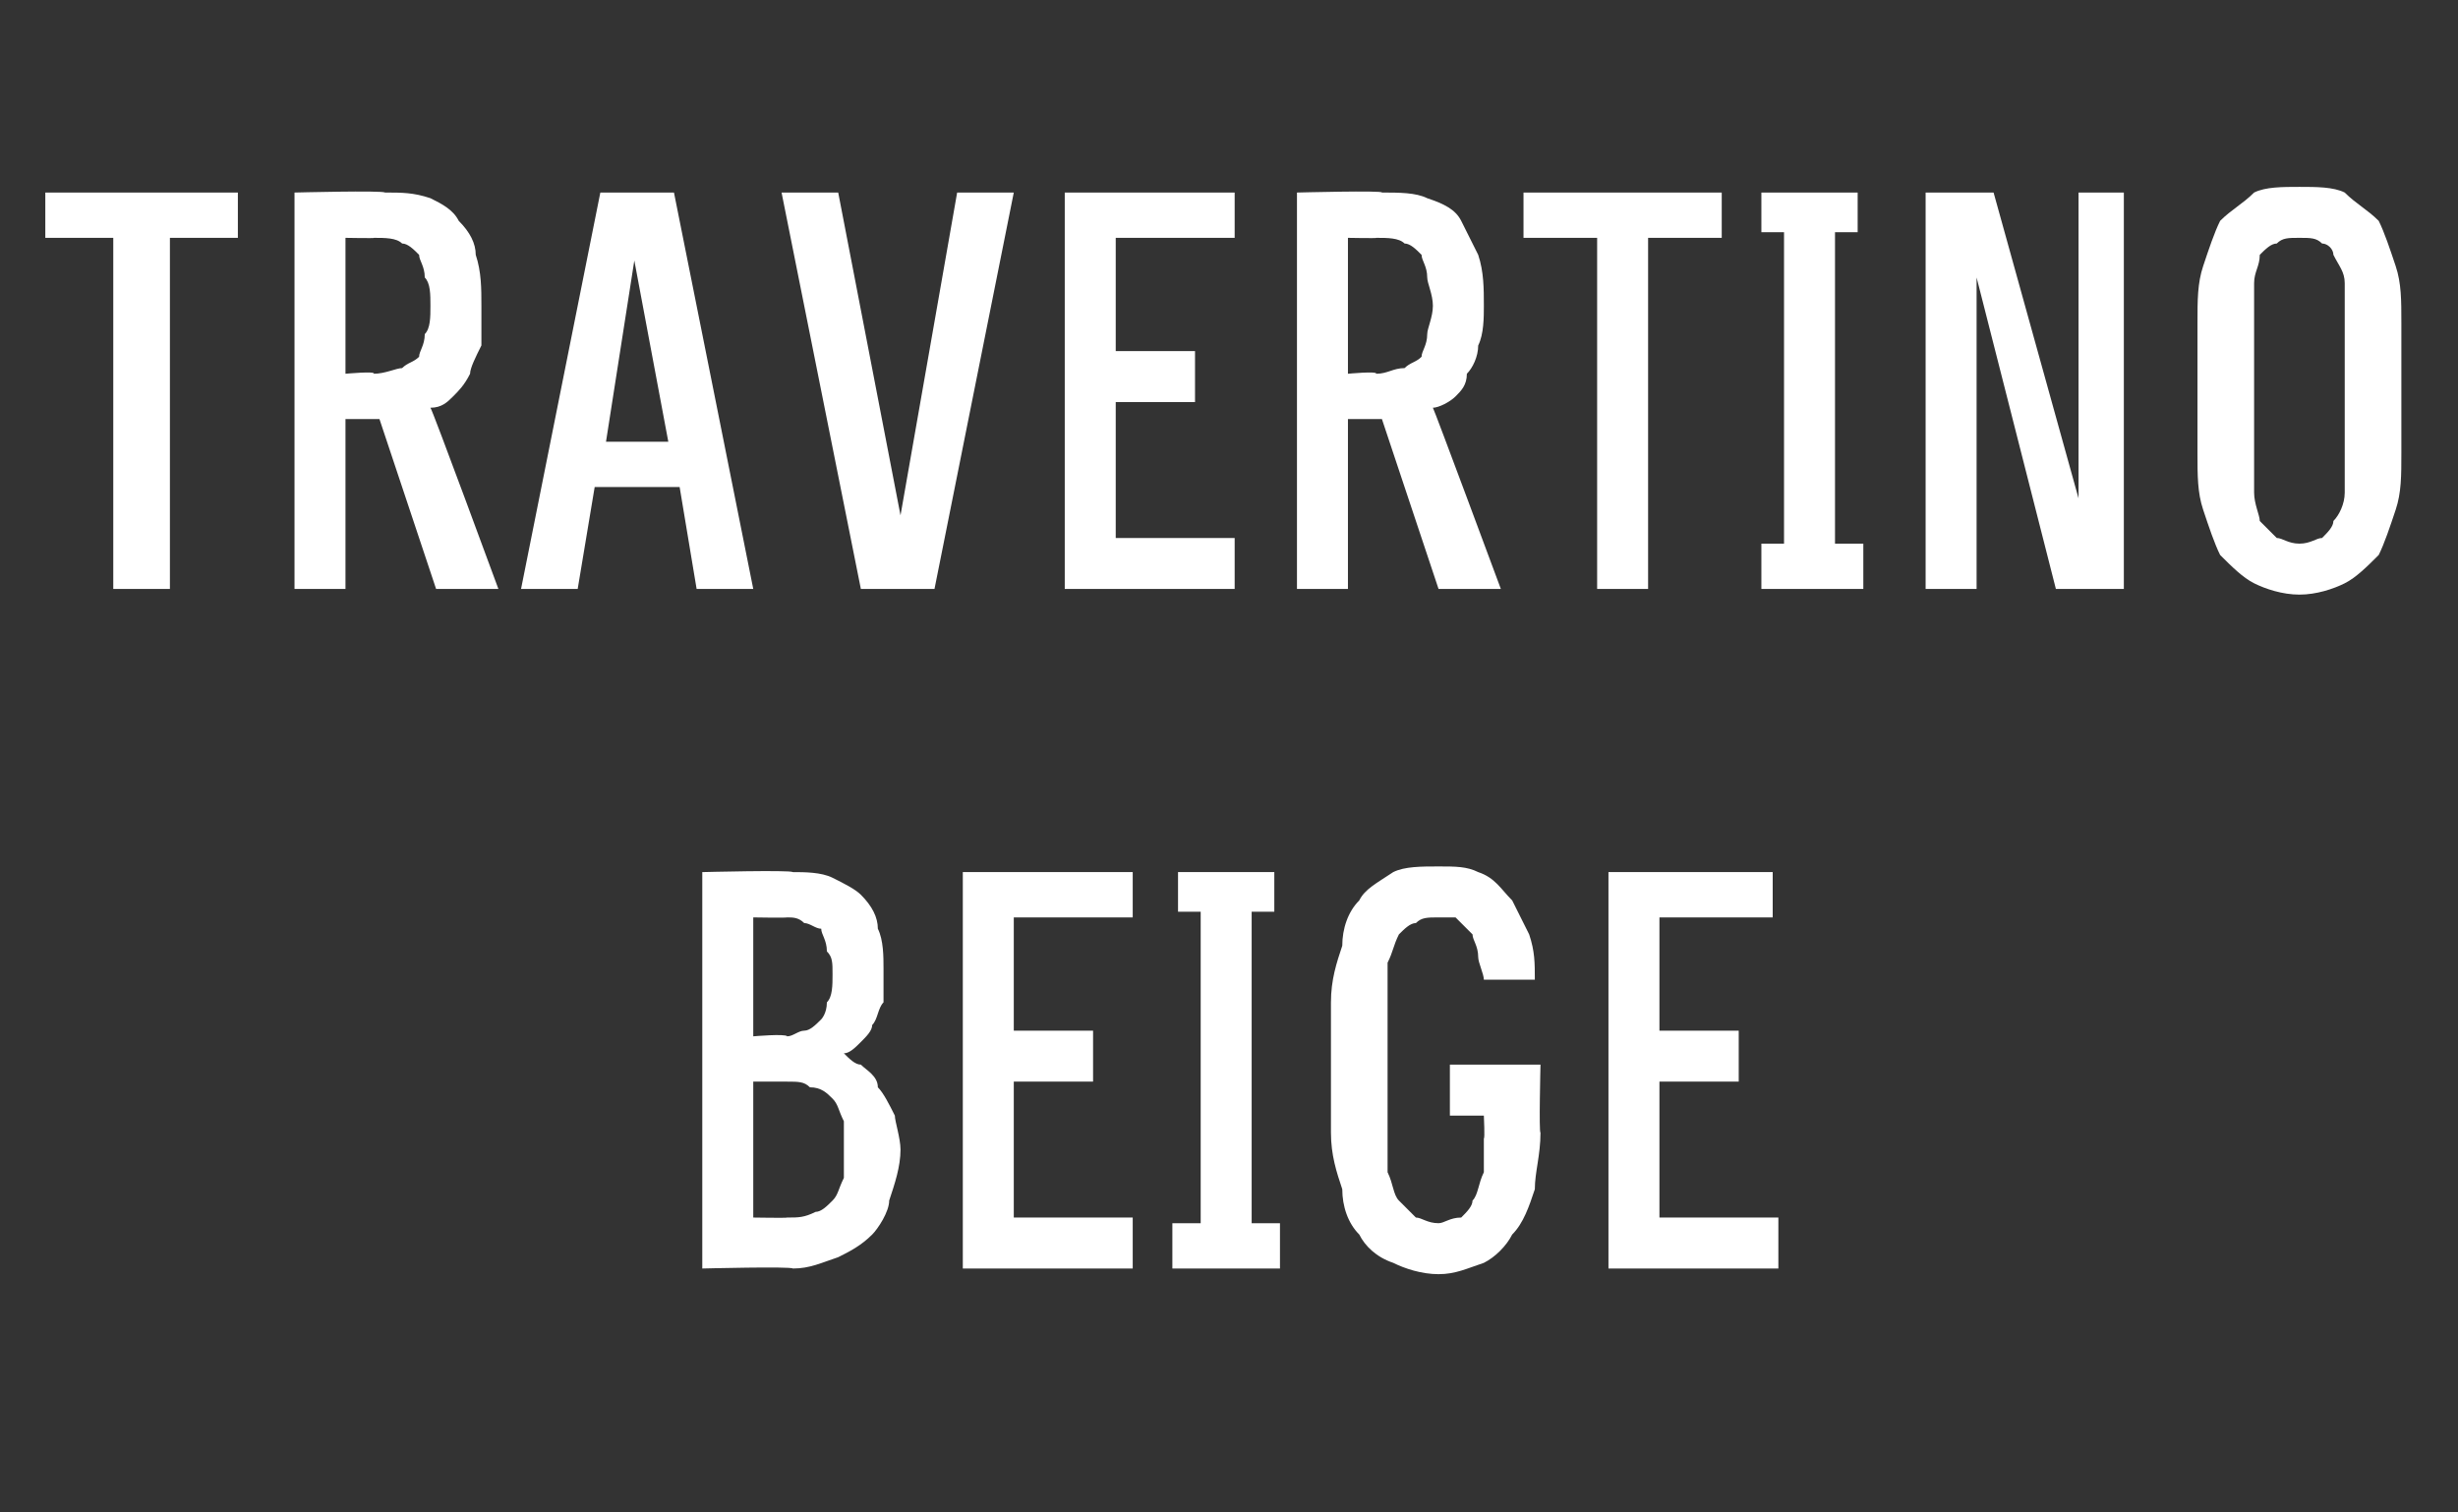
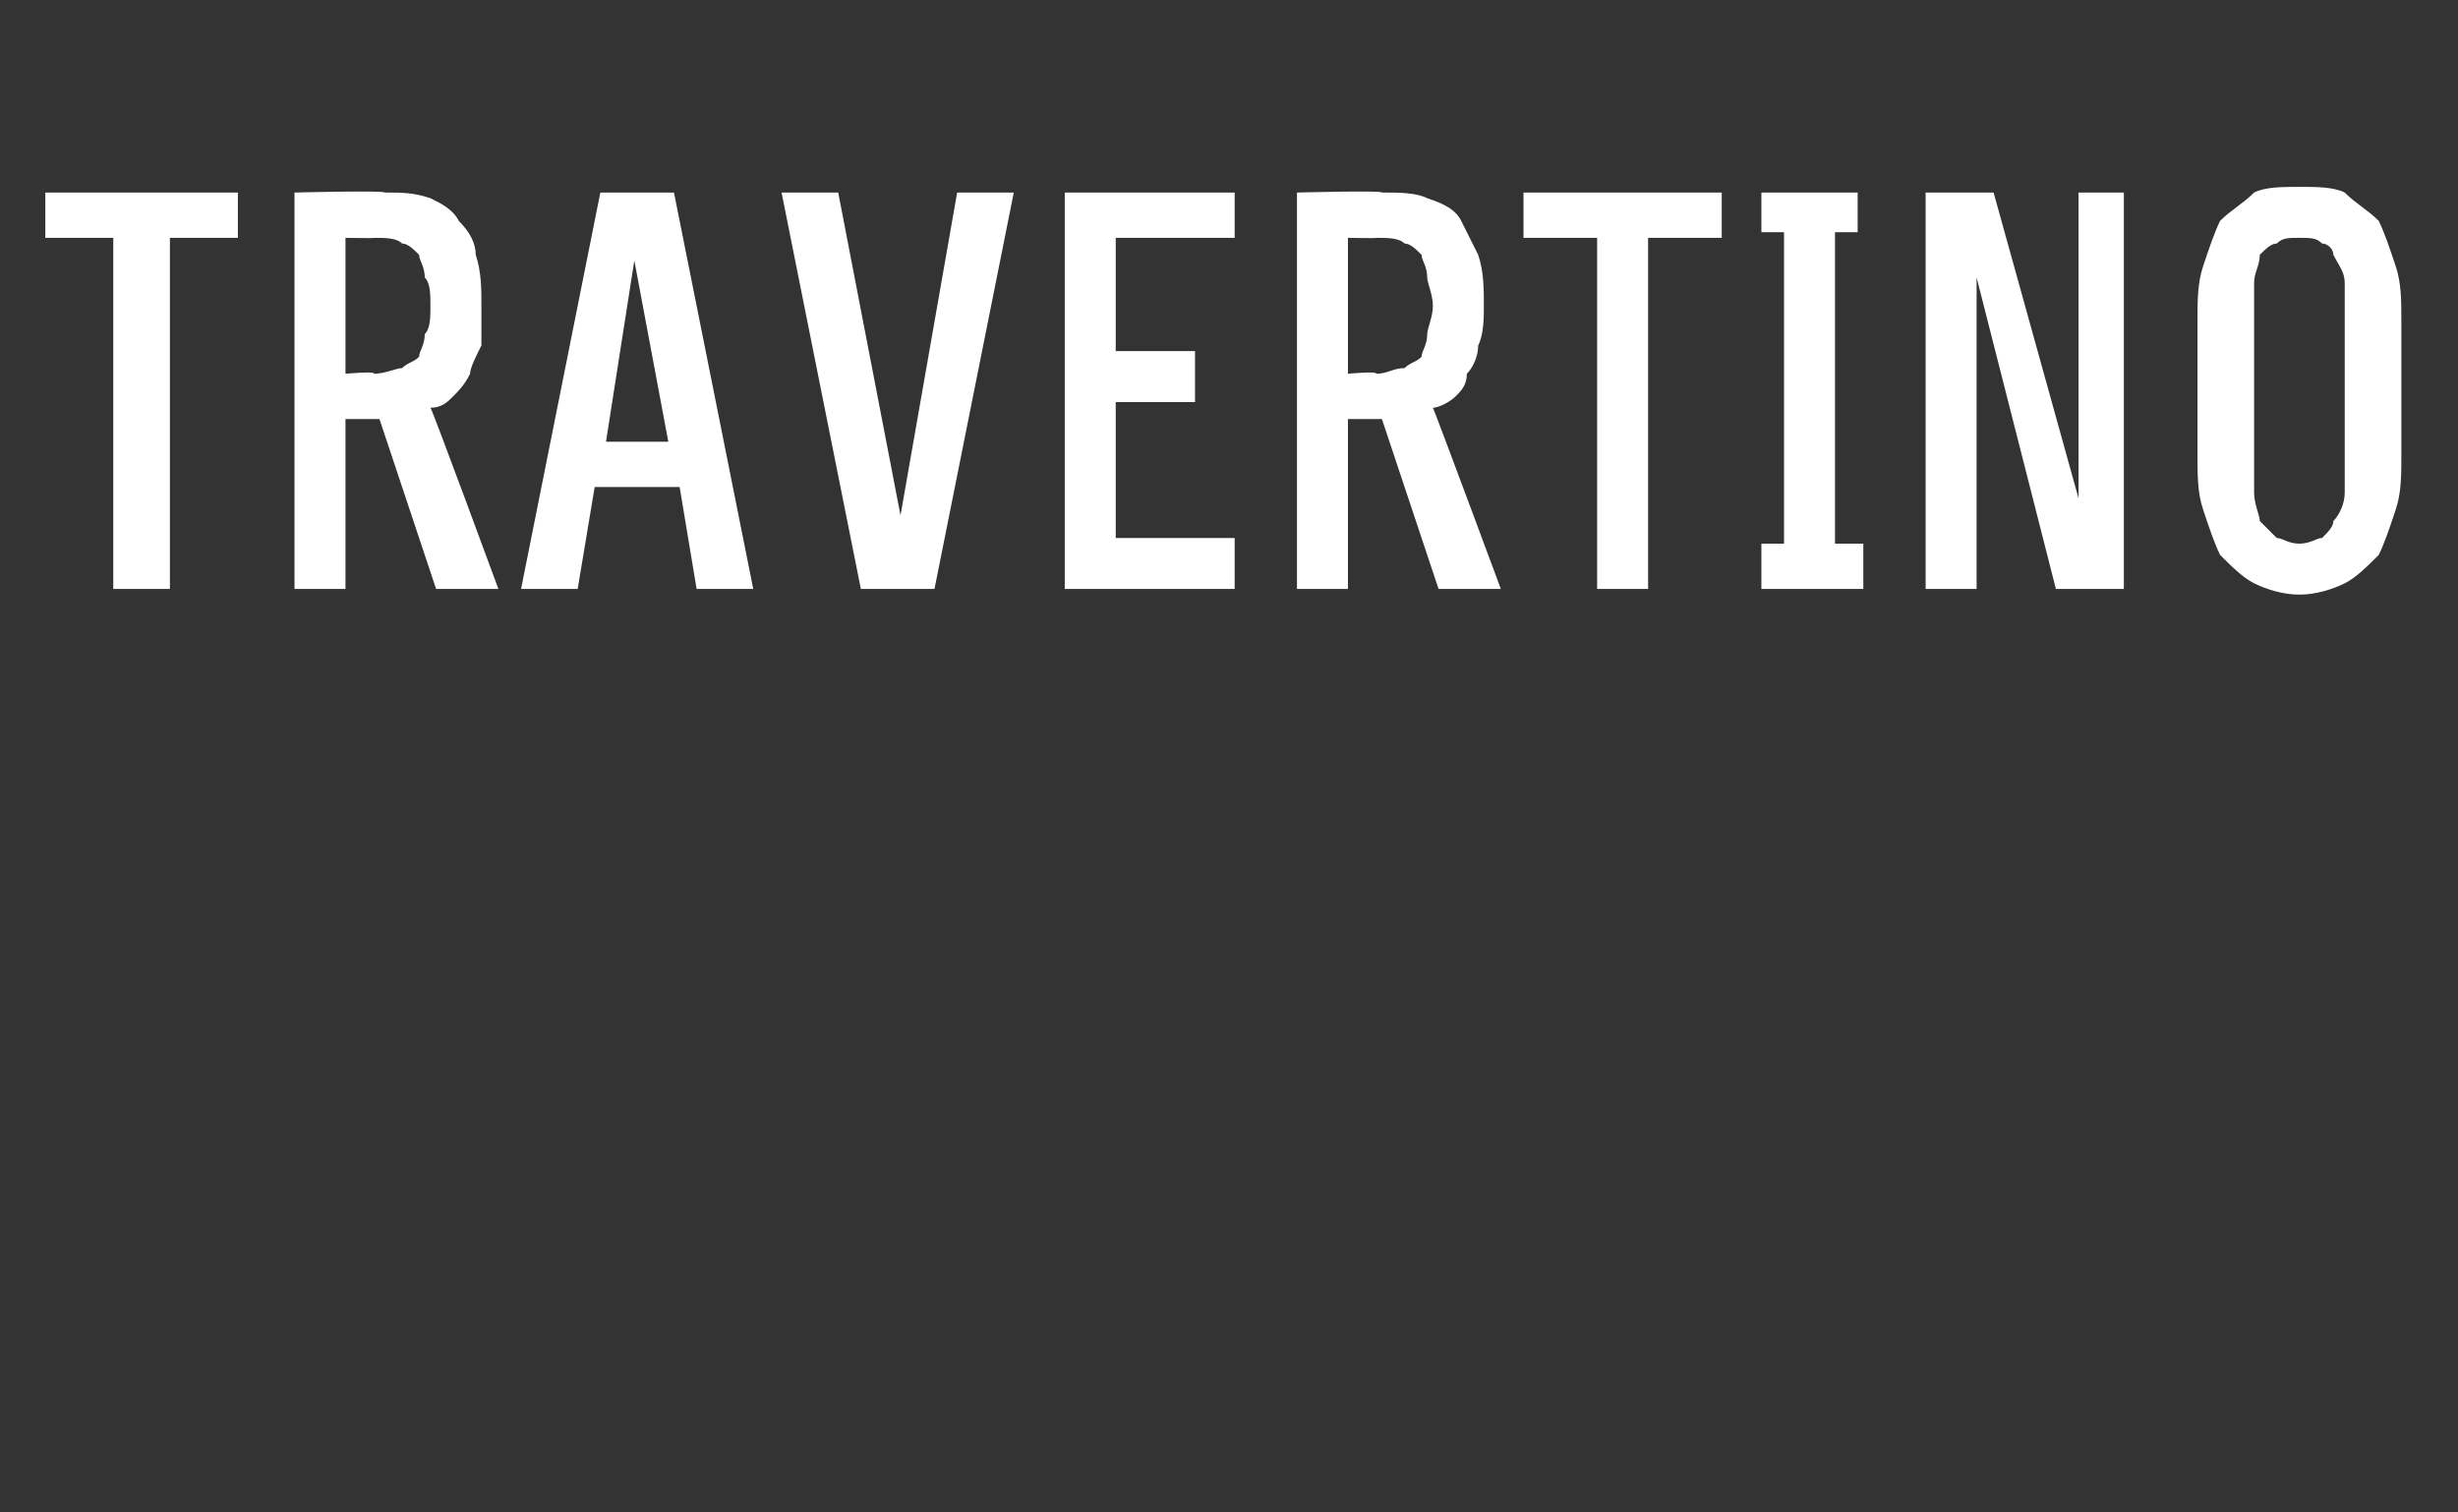
<svg xmlns="http://www.w3.org/2000/svg" version="1.1" width="43.4px" height="26.7px" viewBox="0 -3 43.4 26.7" style="top:-3px">
  <rect x="0" y="-3" width="43.4" height="26.7" fill="#333333" stroke="none" />
  <desc>TRAVERTINO Beige</desc>
  <defs />
  <g id="Polygon571174">
-     <path d="M 12.4 19.4 C 12.4 19.4 13.96 19.36 14 19.4 C 14.3 19.4 14.5 19.3 14.8 19.2 C 15 19.1 15.2 19 15.4 18.8 C 15.5 18.7 15.7 18.4 15.7 18.2 C 15.8 17.9 15.9 17.6 15.9 17.3 C 15.9 17.1 15.8 16.8 15.8 16.7 C 15.7 16.5 15.6 16.3 15.5 16.2 C 15.5 16 15.3 15.9 15.2 15.8 C 15.1 15.8 15 15.7 14.9 15.6 C 15 15.6 15.1 15.5 15.2 15.4 C 15.3 15.3 15.4 15.2 15.4 15.1 C 15.5 15 15.5 14.8 15.6 14.7 C 15.6 14.5 15.6 14.3 15.6 14.1 C 15.6 13.9 15.6 13.6 15.5 13.4 C 15.5 13.2 15.4 13 15.2 12.8 C 15.1 12.7 14.9 12.6 14.7 12.5 C 14.5 12.4 14.2 12.4 14 12.4 C 13.95 12.36 12.4 12.4 12.4 12.4 L 12.4 19.4 Z M 13.3 18.5 L 13.3 16.1 C 13.3 16.1 13.9 16.1 13.9 16.1 C 14.1 16.1 14.2 16.1 14.3 16.2 C 14.5 16.2 14.6 16.3 14.7 16.4 C 14.8 16.5 14.8 16.6 14.9 16.8 C 14.9 16.9 14.9 17.1 14.9 17.3 C 14.9 17.5 14.9 17.7 14.9 17.8 C 14.8 18 14.8 18.1 14.7 18.2 C 14.6 18.3 14.5 18.4 14.4 18.4 C 14.2 18.5 14.1 18.5 13.9 18.5 C 13.9 18.51 13.3 18.5 13.3 18.5 Z M 13.3 15.3 L 13.3 13.2 C 13.3 13.2 13.87 13.21 13.9 13.2 C 14 13.2 14.1 13.2 14.2 13.3 C 14.3 13.3 14.4 13.4 14.5 13.4 C 14.5 13.5 14.6 13.6 14.6 13.8 C 14.7 13.9 14.7 14 14.7 14.2 C 14.7 14.4 14.7 14.6 14.6 14.7 C 14.6 14.9 14.5 15 14.5 15 C 14.4 15.1 14.3 15.2 14.2 15.2 C 14.1 15.2 14 15.3 13.9 15.3 C 13.87 15.25 13.3 15.3 13.3 15.3 Z M 17 19.4 L 20 19.4 L 20 18.5 L 17.9 18.5 L 17.9 16.1 L 19.3 16.1 L 19.3 15.2 L 17.9 15.2 L 17.9 13.2 L 20 13.2 L 20 12.4 L 17 12.4 L 17 19.4 Z M 20.7 19.4 L 22.6 19.4 L 22.6 18.6 L 22.1 18.6 L 22.1 13.1 L 22.5 13.1 L 22.5 12.4 L 20.8 12.4 L 20.8 13.1 L 21.2 13.1 L 21.2 18.6 L 20.7 18.6 L 20.7 19.4 Z M 25.4 19.5 C 25.7 19.5 25.9 19.4 26.2 19.3 C 26.4 19.2 26.6 19 26.7 18.8 C 26.9 18.6 27 18.3 27.1 18 C 27.1 17.7 27.2 17.4 27.2 17 C 27.17 17.01 27.2 15.8 27.2 15.8 L 25.6 15.8 L 25.6 16.7 L 26.2 16.7 C 26.2 16.7 26.22 17.12 26.2 17.1 C 26.2 17.4 26.2 17.6 26.2 17.7 C 26.1 17.9 26.1 18.1 26 18.2 C 26 18.3 25.9 18.4 25.8 18.5 C 25.6 18.5 25.5 18.6 25.4 18.6 C 25.2 18.6 25.1 18.5 25 18.5 C 24.9 18.4 24.8 18.3 24.7 18.2 C 24.6 18.1 24.6 17.9 24.5 17.7 C 24.5 17.5 24.5 17.3 24.5 17 C 24.5 17 24.5 14.7 24.5 14.7 C 24.5 14.4 24.5 14.2 24.5 14 C 24.6 13.8 24.6 13.7 24.7 13.5 C 24.8 13.4 24.9 13.3 25 13.3 C 25.1 13.2 25.2 13.2 25.4 13.2 C 25.5 13.2 25.6 13.2 25.7 13.2 C 25.8 13.3 25.9 13.4 26 13.5 C 26 13.6 26.1 13.7 26.1 13.9 C 26.1 14 26.2 14.2 26.2 14.3 C 26.2 14.3 27.1 14.3 27.1 14.3 C 27.1 14 27.1 13.8 27 13.5 C 26.9 13.3 26.8 13.1 26.7 12.9 C 26.5 12.7 26.4 12.5 26.1 12.4 C 25.9 12.3 25.7 12.3 25.4 12.3 C 25.1 12.3 24.8 12.3 24.6 12.4 C 24.3 12.6 24.1 12.7 24 12.9 C 23.8 13.1 23.7 13.4 23.7 13.7 C 23.6 14 23.5 14.3 23.5 14.7 C 23.5 14.7 23.5 17 23.5 17 C 23.5 17.4 23.6 17.7 23.7 18 C 23.7 18.3 23.8 18.6 24 18.8 C 24.1 19 24.3 19.2 24.6 19.3 C 24.8 19.4 25.1 19.5 25.4 19.5 Z M 28.4 19.4 L 31.4 19.4 L 31.4 18.5 L 29.3 18.5 L 29.3 16.1 L 30.7 16.1 L 30.7 15.2 L 29.3 15.2 L 29.3 13.2 L 31.3 13.2 L 31.3 12.4 L 28.4 12.4 L 28.4 19.4 Z " stroke="none" fill="#fff" />
-   </g>
+     </g>
  <g id="Polygon571173">
    <path d="M 2 7.4 L 3 7.4 L 3 1.2 L 4.2 1.2 L 4.2 0.4 L 0.8 0.4 L 0.8 1.2 L 2 1.2 L 2 7.4 Z M 5.2 7.4 L 6.1 7.4 L 6.1 4.4 L 6.7 4.4 L 7.7 7.4 L 8.8 7.4 C 8.8 7.4 7.63 4.22 7.6 4.2 C 7.8 4.2 7.9 4.1 8 4 C 8.1 3.9 8.2 3.8 8.3 3.6 C 8.3 3.5 8.4 3.3 8.5 3.1 C 8.5 2.9 8.5 2.6 8.5 2.4 C 8.5 2.1 8.5 1.8 8.4 1.5 C 8.4 1.3 8.3 1.1 8.1 0.9 C 8 0.7 7.8 0.6 7.6 0.5 C 7.3 0.4 7.1 0.4 6.8 0.4 C 6.75 0.36 5.2 0.4 5.2 0.4 L 5.2 7.4 Z M 6.1 3.6 L 6.1 1.2 C 6.1 1.2 6.64 1.21 6.6 1.2 C 6.8 1.2 7 1.2 7.1 1.3 C 7.2 1.3 7.3 1.4 7.4 1.5 C 7.4 1.6 7.5 1.7 7.5 1.9 C 7.6 2 7.6 2.2 7.6 2.4 C 7.6 2.6 7.6 2.8 7.5 2.9 C 7.5 3.1 7.4 3.2 7.4 3.3 C 7.3 3.4 7.2 3.4 7.1 3.5 C 7 3.5 6.8 3.6 6.6 3.6 C 6.64 3.55 6.1 3.6 6.1 3.6 Z M 12 5.6 L 12.3 7.4 L 13.3 7.4 L 11.9 0.4 L 10.6 0.4 L 9.2 7.4 L 10.2 7.4 L 10.5 5.6 L 12 5.6 Z M 11.8 4.8 L 10.7 4.8 L 11.2 1.6 L 11.8 4.8 Z M 15.2 7.4 L 16.5 7.4 L 17.9 0.4 L 16.9 0.4 L 15.9 6.1 L 14.8 0.4 L 13.8 0.4 L 15.2 7.4 Z M 18.8 7.4 L 21.8 7.4 L 21.8 6.5 L 19.7 6.5 L 19.7 4.1 L 21.1 4.1 L 21.1 3.2 L 19.7 3.2 L 19.7 1.2 L 21.8 1.2 L 21.8 0.4 L 18.8 0.4 L 18.8 7.4 Z M 22.9 7.4 L 23.8 7.4 L 23.8 4.4 L 24.4 4.4 L 25.4 7.4 L 26.5 7.4 C 26.5 7.4 25.32 4.22 25.3 4.2 C 25.4 4.2 25.6 4.1 25.7 4 C 25.8 3.9 25.9 3.8 25.9 3.6 C 26 3.5 26.1 3.3 26.1 3.1 C 26.2 2.9 26.2 2.6 26.2 2.4 C 26.2 2.1 26.2 1.8 26.1 1.5 C 26 1.3 25.9 1.1 25.8 0.9 C 25.7 0.7 25.5 0.6 25.2 0.5 C 25 0.4 24.7 0.4 24.4 0.4 C 24.43 0.36 22.9 0.4 22.9 0.4 L 22.9 7.4 Z M 23.8 3.6 L 23.8 1.2 C 23.8 1.2 24.32 1.21 24.3 1.2 C 24.5 1.2 24.7 1.2 24.8 1.3 C 24.9 1.3 25 1.4 25.1 1.5 C 25.1 1.6 25.2 1.7 25.2 1.9 C 25.2 2 25.3 2.2 25.3 2.4 C 25.3 2.6 25.2 2.8 25.2 2.9 C 25.2 3.1 25.1 3.2 25.1 3.3 C 25 3.4 24.9 3.4 24.8 3.5 C 24.6 3.5 24.5 3.6 24.3 3.6 C 24.32 3.55 23.8 3.6 23.8 3.6 Z M 28.2 7.4 L 29.1 7.4 L 29.1 1.2 L 30.4 1.2 L 30.4 0.4 L 26.9 0.4 L 26.9 1.2 L 28.2 1.2 L 28.2 7.4 Z M 31.1 7.4 L 32.9 7.4 L 32.9 6.6 L 32.4 6.6 L 32.4 1.1 L 32.8 1.1 L 32.8 0.4 L 31.1 0.4 L 31.1 1.1 L 31.5 1.1 L 31.5 6.6 L 31.1 6.6 L 31.1 7.4 Z M 34 7.4 L 34.9 7.4 L 34.9 1.9 L 36.3 7.4 L 37.5 7.4 L 37.5 0.4 L 36.7 0.4 L 36.7 5.8 L 35.2 0.4 L 34 0.4 L 34 7.4 Z M 40.6 7.5 C 40.9 7.5 41.2 7.4 41.4 7.3 C 41.6 7.2 41.8 7 42 6.8 C 42.1 6.6 42.2 6.3 42.3 6 C 42.4 5.7 42.4 5.4 42.4 5 C 42.4 5 42.4 2.7 42.4 2.7 C 42.4 2.3 42.4 2 42.3 1.7 C 42.2 1.4 42.1 1.1 42 0.9 C 41.8 0.7 41.6 0.6 41.4 0.4 C 41.2 0.3 40.9 0.3 40.6 0.3 C 40.3 0.3 40 0.3 39.8 0.4 C 39.6 0.6 39.4 0.7 39.2 0.9 C 39.1 1.1 39 1.4 38.9 1.7 C 38.8 2 38.8 2.3 38.8 2.7 C 38.8 2.7 38.8 5 38.8 5 C 38.8 5.4 38.8 5.7 38.9 6 C 39 6.3 39.1 6.6 39.2 6.8 C 39.4 7 39.6 7.2 39.8 7.3 C 40 7.4 40.3 7.5 40.6 7.5 Z M 40.6 6.6 C 40.4 6.6 40.3 6.5 40.2 6.5 C 40.1 6.4 40 6.3 39.9 6.2 C 39.9 6.1 39.8 5.9 39.8 5.7 C 39.8 5.5 39.8 5.3 39.8 5 C 39.8 5 39.8 2.7 39.8 2.7 C 39.8 2.4 39.8 2.2 39.8 2 C 39.8 1.8 39.9 1.7 39.9 1.5 C 40 1.4 40.1 1.3 40.2 1.3 C 40.3 1.2 40.4 1.2 40.6 1.2 C 40.8 1.2 40.9 1.2 41 1.3 C 41.1 1.3 41.2 1.4 41.2 1.5 C 41.3 1.7 41.4 1.8 41.4 2 C 41.4 2.2 41.4 2.4 41.4 2.7 C 41.4 2.7 41.4 5 41.4 5 C 41.4 5.3 41.4 5.5 41.4 5.7 C 41.4 5.9 41.3 6.1 41.2 6.2 C 41.2 6.3 41.1 6.4 41 6.5 C 40.9 6.5 40.8 6.6 40.6 6.6 Z " stroke="none" fill="#fff" />
  </g>
</svg>